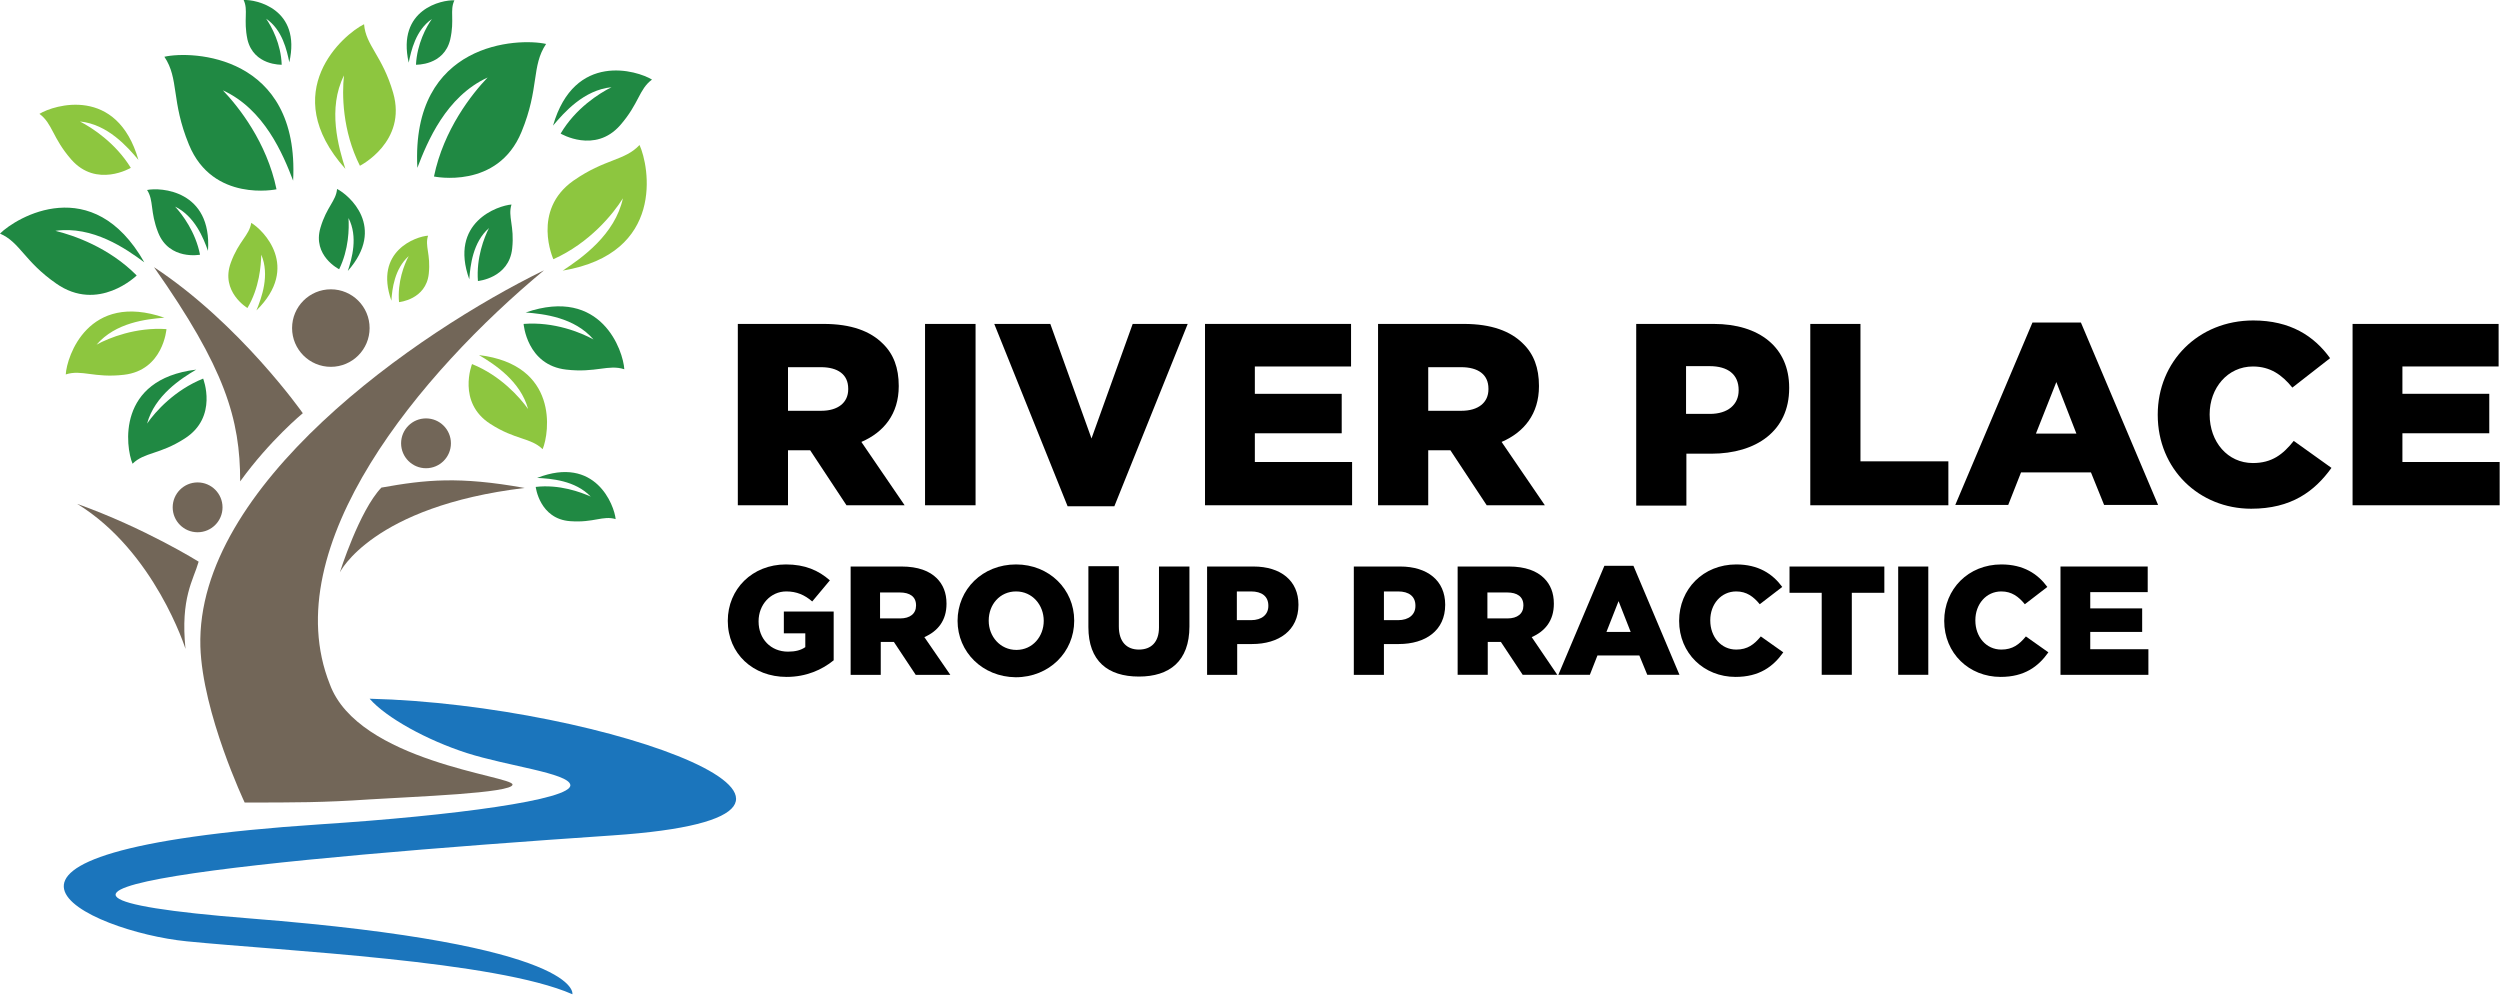
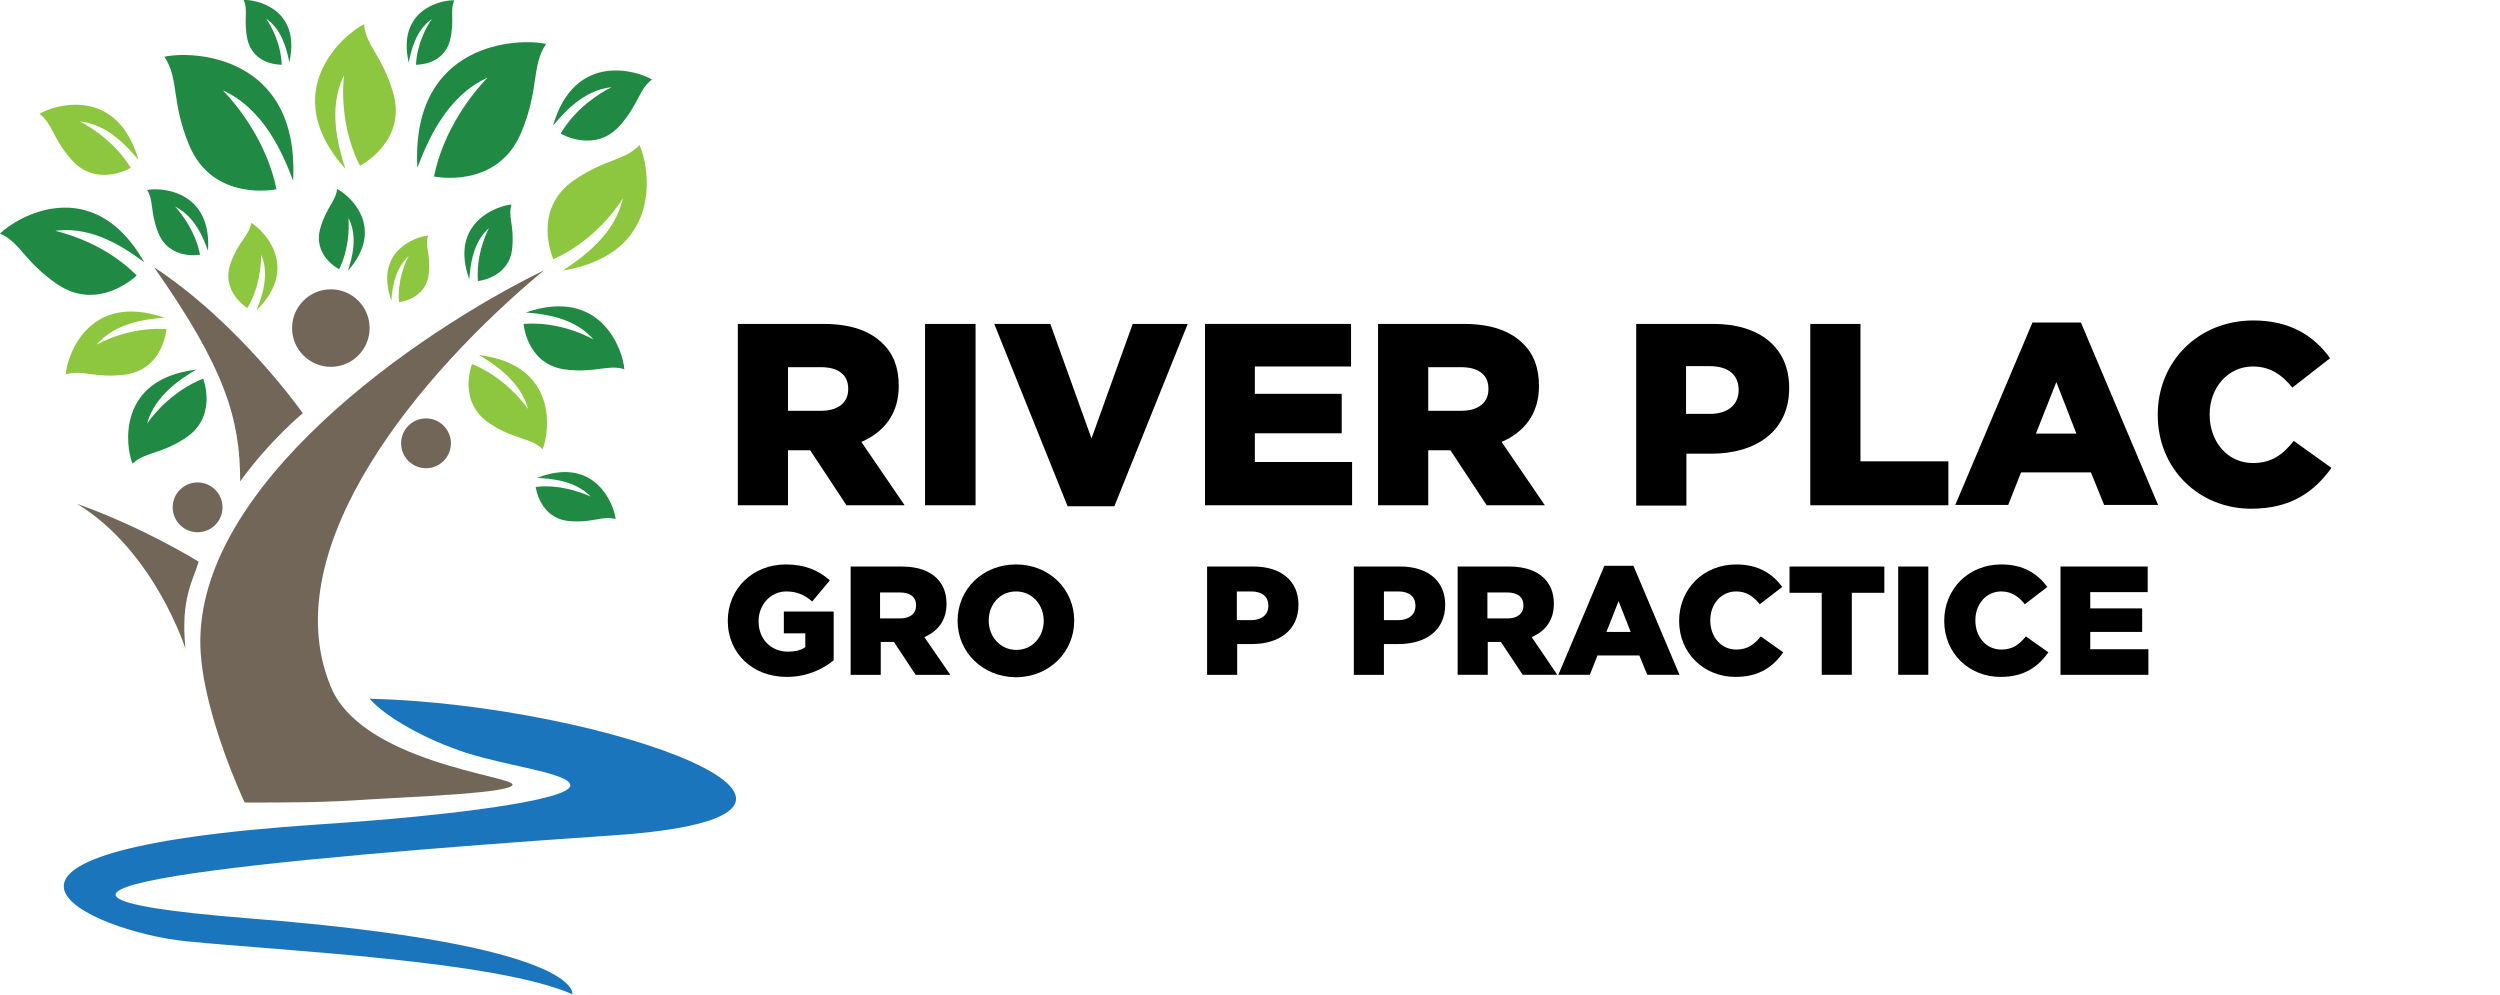
<svg xmlns="http://www.w3.org/2000/svg" version="1.1" id="Layer_1" x="0px" y="0px" width="722.4px" height="287.4px" viewBox="0 0 722.4 287.4" style="enable-background:new 0 0 722.4 287.4;" xml:space="preserve">
  <style type="text/css">
	.st0{fill:#1B75BC;}
	.st1{fill:#726658;}
	.st2{fill:#8DC63F;}
	.st3{fill:#208943;}
</style>
  <g>
    <path d="M213.2,93.6H238c8,0,13.5,2.1,17.1,5.7c3.1,3,4.6,7,4.6,12.2v0.1c0,8-4.3,13.3-10.8,16.1l12.5,18.3h-16.8l-10.5-15.9h-6.4   V146h-14.5V93.6z M237.3,118.7c4.9,0,7.8-2.4,7.8-6.2v-0.2c0-4.1-3-6.2-7.9-6.2h-9.5v12.6H237.3z" />
    <path d="M267.3,93.6h14.6V146h-14.6V93.6z" />
    <path d="M287.3,93.6h16.2l11.9,33.1l11.9-33.1h15.9L322,146.3h-13.5L287.3,93.6z" />
    <path d="M348.3,93.6h42.1v12.3h-27.8v7.9h25.1v11.4h-25.1v8.3h28.1V146h-42.5V93.6z" />
    <path d="M398.2,93.6H423c8,0,13.5,2.1,17.1,5.7c3.1,3,4.6,7,4.6,12.2v0.1c0,8-4.3,13.3-10.8,16.1l12.5,18.3h-16.8l-10.5-15.9h-6.4   V146h-14.5V93.6z M422.3,118.7c4.9,0,7.8-2.4,7.8-6.2v-0.2c0-4.1-3-6.2-7.9-6.2h-9.5v12.6H422.3z" />
    <path d="M472.8,93.6h22.4c13.2,0,21.8,6.8,21.8,18.4v0.2c0,12.3-9.5,18.9-22.5,18.9h-7.2v15h-14.5V93.6z M494.1,119.6   c5.2,0,8.3-2.7,8.3-6.8v-0.1c0-4.5-3.1-6.9-8.4-6.9h-6.8v13.8H494.1z" />
    <path d="M523.1,93.6h14.5v39.7H563V146h-39.9V93.6z" />
    <path d="M587.3,93.2h14l22.3,52.7H608l-3.8-9.4H584l-3.7,9.4H565L587.3,93.2z M600,125.3l-5.8-14.9l-5.9,14.9H600z" />
    <path d="M623.5,119.9v-0.1c0-15.3,11.7-27.2,27.6-27.2c10.7,0,17.6,4.5,22.2,10.9l-10.9,8.5c-3-3.7-6.4-6.1-11.4-6.1   c-7.3,0-12.5,6.2-12.5,13.8v0.1c0,7.9,5.2,14,12.5,14c5.5,0,8.7-2.5,11.8-6.4l10.9,7.8c-4.9,6.8-11.6,11.8-23.2,11.8   C635.5,147,623.5,135.6,623.5,119.9z" />
-     <path d="M679.9,93.6H722v12.3h-27.8v7.9h25.1v11.4h-25.1v8.3h28.1V146h-42.5V93.6z" />
    <path d="M210.3,179.4L210.3,179.4c0-9.2,7.1-16.3,16.8-16.3c5.5,0,9.4,1.7,12.7,4.6l-5.1,6.1c-2.2-1.9-4.5-2.9-7.5-2.9   c-4.5,0-8,3.8-8,8.6v0.1c0,5,3.5,8.7,8.5,8.7c2.1,0,3.7-0.4,5-1.3V183h-6.2v-6.3h14.4v14.1c-3.3,2.7-7.9,4.8-13.6,4.8   C217.6,195.6,210.3,188.9,210.3,179.4z" />
    <path d="M245.7,163.7h14.8c4.8,0,8.1,1.3,10.2,3.4c1.8,1.8,2.8,4.2,2.8,7.3v0.1c0,4.8-2.5,7.9-6.4,9.6l7.5,10.9h-10l-6.3-9.5h-3.8   v9.5h-8.7V163.7z M260.1,178.7c2.9,0,4.6-1.4,4.6-3.7v-0.1c0-2.5-1.8-3.7-4.7-3.7h-5.7v7.5H260.1z" />
    <path d="M276.7,179.4L276.7,179.4c0-9.1,7.2-16.3,16.9-16.3c9.6,0,16.8,7.2,16.8,16.2v0.1c0,9-7.2,16.3-16.9,16.3   C283.9,195.6,276.7,188.4,276.7,179.4z M301.6,179.4L301.6,179.4c0-4.6-3.3-8.5-8-8.5c-4.7,0-7.9,3.8-7.9,8.4v0.1   c0,4.5,3.3,8.4,8,8.4C298.4,187.8,301.6,183.9,301.6,179.4z" />
-     <path d="M314.5,181.2v-17.6h8.8v17.4c0,4.5,2.3,6.7,5.8,6.7c3.5,0,5.8-2.1,5.8-6.4v-17.6h8.8V181c0,10.1-5.8,14.5-14.6,14.5   C320.1,195.5,314.5,191,314.5,181.2z" />
    <path d="M348.8,163.7h13.4c7.9,0,13,4.1,13,11v0.1c0,7.4-5.7,11.3-13.4,11.3h-4.3v8.9h-8.7V163.7z M361.5,179.2c3.1,0,5-1.6,5-4.1   v-0.1c0-2.7-1.9-4.1-5-4.1h-4.1v8.3H361.5z" />
    <path d="M391.2,163.7h13.4c7.9,0,13,4.1,13,11v0.1c0,7.4-5.7,11.3-13.4,11.3h-4.3v8.9h-8.7V163.7z M404,179.2c3.1,0,5-1.6,5-4.1   v-0.1c0-2.7-1.9-4.1-5-4.1h-4.1v8.3H404z" />
    <path d="M421.2,163.7H436c4.8,0,8.1,1.3,10.2,3.4c1.8,1.8,2.8,4.2,2.8,7.3v0.1c0,4.8-2.5,7.9-6.4,9.6L450,195h-10l-6.3-9.5h-3.8   v9.5h-8.7V163.7z M435.6,178.7c2.9,0,4.6-1.4,4.6-3.7v-0.1c0-2.5-1.8-3.7-4.7-3.7h-5.7v7.5H435.6z" />
    <path d="M463.6,163.5h8.4l13.3,31.5h-9.3l-2.3-5.6h-12.1l-2.2,5.6h-9.1L463.6,163.5z M471.2,182.6l-3.5-8.9l-3.5,8.9H471.2z" />
    <path d="M485.2,179.4L485.2,179.4c0-9.2,7-16.3,16.5-16.3c6.4,0,10.5,2.7,13.3,6.5l-6.5,5c-1.8-2.2-3.8-3.7-6.8-3.7   c-4.4,0-7.5,3.7-7.5,8.3v0.1c0,4.7,3.1,8.4,7.5,8.4c3.3,0,5.2-1.5,7.1-3.8l6.5,4.6c-2.9,4.1-6.9,7.1-13.8,7.1   C492.4,195.6,485.2,188.8,485.2,179.4z" />
    <path d="M526.5,171.3h-9.4v-7.6h27.4v7.6h-9.4V195h-8.7V171.3z" />
    <path d="M548.5,163.7h8.7V195h-8.7V163.7z" />
    <path d="M561.8,179.4L561.8,179.4c0-9.2,7-16.3,16.5-16.3c6.4,0,10.5,2.7,13.3,6.5l-6.5,5c-1.8-2.2-3.8-3.7-6.8-3.7   c-4.4,0-7.5,3.7-7.5,8.3v0.1c0,4.7,3.1,8.4,7.5,8.4c3.3,0,5.2-1.5,7.1-3.8l6.5,4.6c-2.9,4.1-6.9,7.1-13.8,7.1   C569,195.6,561.8,188.8,561.8,179.4z" />
    <path d="M595.5,163.7h25.1v7.4h-16.6v4.7h15v6.8h-15v5h16.8v7.4h-25.4V163.7z" />
  </g>
  <path class="st0" d="M106.8,201.9c68.4,1.7,156.2,33.7,70.2,39.5c-100,6.8-201.1,16.4-104.7,24c96.5,7.6,93.1,21.9,93.1,21.9  c-22.1-9.7-83.4-12.5-111.5-15.3c-28.1-2.8-79.1-26,38.6-33.8c38.5-2.5,73-7.1,72.3-11.4c-0.5-3.4-18.4-5.5-29.9-9.2  S111.6,207.4,106.8,201.9z" />
  <path class="st1" d="M148.1,226.7c0.1,2.5-28.8,3.5-41.4,4.3c-13.2,0.9-21.4,0.9-36,0.9c0,0-12.2-25.8-12.8-45.1  c-1.3-46.4,62.3-90.6,99.3-108.7c-35.3,29.3-77.8,79.6-61.9,119.6C103.5,220.1,148.1,224.2,148.1,226.7z" />
  <path class="st1" d="M87.5,119.4c0,0-18.1-25.8-43-42.2c20.6,29.3,24.9,43.9,24.9,61.9C78,127.2,87.5,119.4,87.5,119.4z" />
  <circle class="st1" cx="95.6" cy="94.8" r="11.2" />
  <circle class="st1" cx="123.1" cy="128.1" r="7.2" />
  <circle class="st1" cx="57.1" cy="146.6" r="7.2" />
  <path class="st2" d="M104,47.9c0,0,13.7-6.9,9.6-21.1c-3.1-10.7-7.9-13.6-8.4-19.8c-5.9,2.9-25.3,19.5-5.4,41.8  c-2-6.3-5.2-17.4-0.4-27C98.8,27.1,98.9,37.8,104,47.9z" />
  <path class="st3" d="M98,77.8c0,0-7.8-3.9-5.4-12c1.8-6.1,4.5-7.7,4.8-11.2c3.4,1.7,14.3,11,3.1,23.7c1.2-3.6,3-9.9,0.2-15.3  C100.9,66,100.8,72.1,98,77.8z" />
  <path class="st2" d="M159.9,74.9c0,0-6.4-14.1,5.8-22.7c9.2-6.4,14.8-5.7,19.1-10.3c2.8,6.1,7.5,31.3-22.2,36.3  c5.6-3.7,15.1-10.4,17.4-20.9C177.2,61.8,170.4,70.2,159.9,74.9z" />
  <path class="st3" d="M39.5,79.6c0,0-11.1,10.9-23.3,2.3C7,75.5,5.8,70,0,67.5c4.7-4.7,26.8-17.9,41.7,8.3c-5.4-4-14.9-10.6-25.7-9.1  C21.3,68,31.5,71.5,39.5,79.6z" />
  <path class="st3" d="M57.8,73.6c0,0-8.9,1.7-12.1-6.4c-2.4-6.1-1.2-9.2-3.2-12.3c3.8-0.8,18.8,0,17.6,17.6c-1.3-3.7-3.8-10-9.5-12.8  C52.7,62,56.5,67,57.8,73.6z" />
  <path class="st2" d="M71.5,89c0,0-7.9-4.7-4.8-13.1c2.3-6.3,5.3-7.8,5.9-11.5c3.4,2,14.3,12.7,1.5,25.3c1.5-3.7,3.9-10.2,1.4-16.1  C75.4,76.7,75,83.1,71.5,89z" />
  <path class="st3" d="M138.1,81.2c0,0,9-0.8,9.9-9.4c0.7-6.5-1.3-9.2-0.2-12.7c-3.9,0.3-18.1,5.1-12.2,21.6c0.3-3.9,1-10.7,5.7-14.8  C139.9,68.6,137.6,74.5,138.1,81.2z" />
  <path class="st2" d="M115.3,87.3c0,0,7.8-0.7,8.6-8.2c0.6-5.7-1.2-8-0.2-11c-3.4,0.2-15.7,4.4-10.6,18.8c0.2-3.4,0.9-9.2,5-12.9  C116.8,76.4,114.8,81.5,115.3,87.3z" />
  <path class="st3" d="M79.9,54.7c0,0-18.4,3.9-25.3-12.9c-5.2-12.6-2.8-19-7.1-25.4c7.9-1.8,39.1-0.7,37.2,35.8  c-2.9-7.6-8.3-20.6-20.3-26.1C68.9,30.8,77.1,41.1,79.9,54.7z" />
  <path class="st3" d="M125.4,51c0,0,18.4,3.9,25.3-12.9c5.2-12.6,2.8-19,7.1-25.4c-7.9-1.8-39.1-0.7-37.2,35.8  c2.9-7.6,8.3-20.6,20.3-26.1C136.4,27.1,128.2,37.4,125.4,51z" />
  <path class="st3" d="M162,38.6c0,0,9.9,5.9,17.2-2.4c5.5-6.3,5.4-10.4,9.2-13.2c-4.2-2.6-22.4-8.2-28.6,13.3  c3.2-3.8,8.9-10.3,16.9-11.1C173.1,27,166.3,31.3,162,38.6z" />
  <path class="st2" d="M37.8,48.5c0,0-9.9,5.9-17.2-2.4c-5.5-6.3-5.4-10.4-9.2-13.2c4.2-2.6,22.4-8.2,28.6,13.3  c-3.2-3.8-8.9-10.3-16.9-11.1C26.6,36.9,33.4,41.3,37.8,48.5z" />
  <path class="st3" d="M81.4,18.7c0,0-8.1,0.3-9.9-7.3C70.3,5.6,71.8,3,70.4,0c3.5-0.2,16.7,2.5,13.2,18c-0.7-3.4-2-9.4-6.7-12.6  C78.5,7.7,81.2,12.7,81.4,18.7z" />
  <path class="st3" d="M120.2,18.7c0,0,8.1,0.3,9.9-7.3c1.3-5.8-0.2-8.3,1.2-11.3c-3.5-0.2-16.7,2.5-13.2,18c0.7-3.4,2-9.4,6.7-12.6  C123.2,7.7,120.5,12.7,120.2,18.7z" />
  <path class="st3" d="M151.3,93.6c0,0,0.9,11.9,12.3,13.2c8.6,1,12.2-1.6,16.8-0.1c-0.3-5.2-6.5-24-28.5-16.4  c5.2,0.4,14.1,1.4,19.6,7.8C167.9,96.1,160.1,92.9,151.3,93.6z" />
  <path class="st2" d="M136.4,105.2c0,0-4.4,11.1,5.3,17.3c7.3,4.7,11.6,3.9,15.1,7.3c2-4.8,4.7-24.4-18.4-27.2  c4.4,2.6,12,7.5,14.2,15.6C150.2,114.8,144.6,108.5,136.4,105.2z" />
  <path class="st3" d="M154.8,140.7c0,0,1.1,9.3,10,9.9c6.8,0.5,9.4-1.7,13.1-0.6c-0.4-4-5.8-18.5-22.7-11.9c4,0.2,11,0.7,15.5,5.4  C167.8,142.2,161.6,139.9,154.8,140.7z" />
  <path class="st2" d="M48.1,95.1c0,0-0.9,11.9-12.3,13.2c-8.6,1-12.2-1.6-16.8-0.1c0.3-5.2,6.5-24,28.5-16.4  c-5.2,0.4-14.1,1.4-19.6,7.8C31.5,97.6,39.3,94.5,48.1,95.1z" />
  <path class="st3" d="M58.7,109.4c0,0,4.4,11.1-5.3,17.3c-7.3,4.7-11.6,3.9-15.1,7.3c-2-4.8-4.7-24.4,18.4-27.2  c-4.4,2.6-12,7.5-14.2,15.6C44.9,118.9,50.5,112.7,58.7,109.4z" />
  <path class="st1" d="M59.6,197.1" />
-   <path class="st1" d="M98.2,165.4c0,0,9.3-19.1,53.4-24.4c-18.9-3.4-28.6-2.4-41.4-0.1C103.8,147.6,98.2,165.4,98.2,165.4z" />
  <path class="st1" d="M53.6,187.5c0,0-8.9-28.2-31.3-41.9c19.6,7,35.1,16.7,35.1,16.7C55.9,167.6,52.1,172.7,53.6,187.5z" />
</svg>